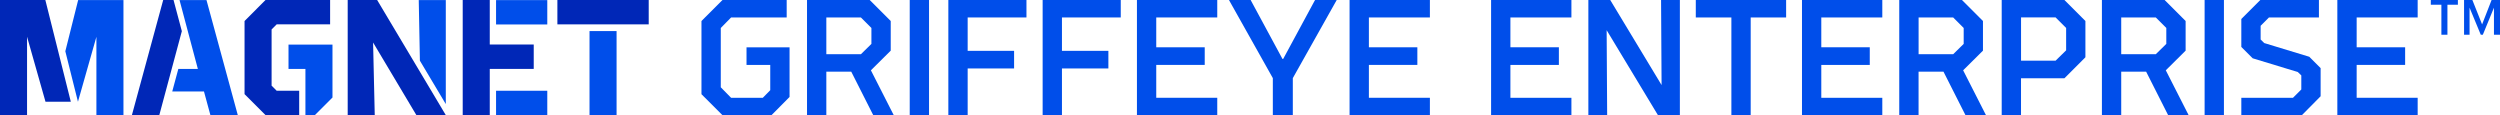
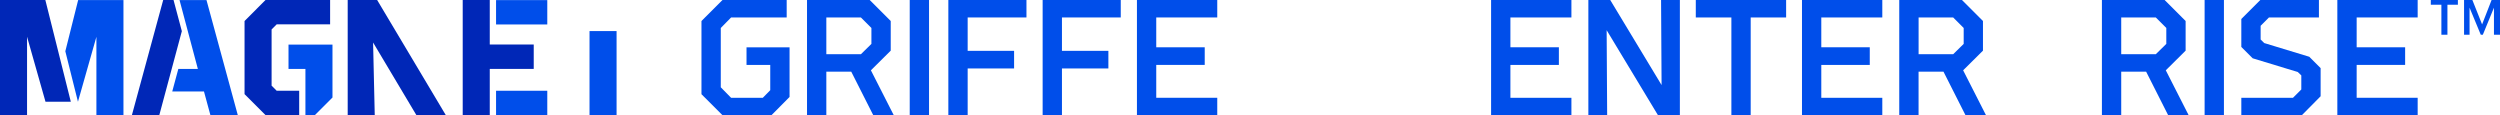
<svg xmlns="http://www.w3.org/2000/svg" version="1.1" id="Layer_1" x="0px" y="0px" viewBox="0 0 781.86 36.04" style="enable-background:new 0 0 781.86 36.04;" xml:space="preserve">
  <style type="text/css"> .st0{fill:#FFFFFF;} .st1{fill:#0027B7;} .st2{fill:#004EEA;} .st3{fill:#0050F0;} .st4{fill:#FFF200;} </style>
  <g>
    <g>
      <g>
        <path class="st2" d="M246.94,30.31l-5.67,5.72h-15.32l-6.57-6.57V6.57L225.95,0h20.08v5.46h-17.38l-3.23,3.29v18.55l3.23,3.29 h9.91l2.33-2.38v-7.9h-7.42v-5.51h13.46V30.31z" />
-         <path class="st2" d="M252.39,36.04V0H272l6.57,6.57v9.27l-6.2,6.15l7.15,14.04h-6.41l-6.89-13.62h-7.79v13.62H252.39z M258.43,5.46v11.5h10.81l3.29-3.23V8.75l-3.29-3.29H258.43z" />
+         <path class="st2" d="M252.39,36.04V0H272l6.57,6.57v9.27l-6.2,6.15l7.15,14.04h-6.41l-6.89-13.62h-7.79v13.62z M258.43,5.46v11.5h10.81l3.29-3.23V8.75l-3.29-3.29H258.43z" />
        <path class="st2" d="M290.55,0v36.04h-6.04V0H290.55z" />
        <path class="st2" d="M302.63,36.04h-6.04V0h24.43v5.46h-18.39V15.9h14.52v5.51h-14.52V36.04z" />
        <path class="st2" d="M332.12,36.04h-6.04V0h24.43v5.46h-18.39V15.9h14.52v5.51h-14.52V36.04z" />
        <path class="st2" d="M380.69,0v5.46h-19.08v9.33h15.16v5.51h-15.16v10.28h19.08v5.46h-25.12V0H380.69z" />
-         <path class="st2" d="M404.32,24.43v11.61h-6.25V24.43L384.35,0h6.78l9.96,18.44h0.21L411.27,0h6.78L404.32,24.43z" />
-         <path class="st2" d="M447.19,0v5.46h-19.08v9.33h15.16v5.51h-15.16v10.28h19.08v5.46h-25.12V0H447.19z" />
        <path class="st2" d="M491.45,0v5.46h-19.08v9.33h15.16v5.51h-15.16v10.28h19.08v5.46h-25.12V0H491.45z" />
        <path class="st2" d="M518.53,36.04l-16.06-26.6l0.16,26.6h-5.88V0h6.84l16.06,26.6L519.49,0h5.88v36.04H518.53z" />
        <path class="st2" d="M547.52,36.04h-6.04V5.46h-11.13V0h28.25v5.46h-11.08V36.04z" />
        <path class="st2" d="M588.68,0v5.46H569.6v9.33h15.16v5.51H569.6v10.28h19.08v5.46h-25.12V0H588.68z" />
        <path class="st2" d="M593.98,36.04V0h19.61l6.57,6.57v9.27l-6.2,6.15l7.15,14.04h-6.41l-6.89-13.62h-7.79v13.62H593.98z M600.03,5.46v11.5h10.81l3.29-3.23V8.75l-3.29-3.29H600.03z" />
-         <path class="st2" d="M645.63,0l6.57,6.57v11.34l-6.57,6.57h-13.57v11.55h-6.04V0H645.63z M632.07,5.46v13.51h10.81l3.29-3.23v-7 l-3.29-3.29H632.07z" />
        <path class="st2" d="M657.36,36.04V0h19.61l6.57,6.57v9.27l-6.2,6.15l7.15,14.04h-6.41l-6.89-13.62h-7.79v13.62H657.36z M663.4,5.46v11.5h10.81l3.29-3.23V8.75l-3.29-3.29H663.4z" />
        <path class="st2" d="M695.52,0v36.04h-6.04V0H695.52z" />
        <path class="st2" d="M719.88,36.04h-18.92v-5.46h16.16l2.6-2.6v-4.4l-1.11-1.06l-14.1-4.29l-3.55-3.55V5.94L706.9,0h18.33v5.46 H709.6l-2.6,2.6v4.29l1.11,1.11l14.1,4.29l3.55,3.55v8.8L719.88,36.04z" />
        <path class="st2" d="M756.11,0v5.46h-19.08v9.33h15.16v5.51h-15.16v10.28h19.08v5.46h-25.12V0H756.11z" />
      </g>
      <g>
        <path id="TM_00000178914541246550012850000009835141322984377736_" class="st2" d="M763.53,1.49h-3.31V0h8.47v1.49h-3.27v9.38 h-1.89V1.49z M770.62,0h2.6l3.04,7.63L779.23,0h2.63v10.87h-1.89V2.4l-3.48,8.47h-0.64l-3.51-8.47v8.47h-1.72V0z" />
      </g>
    </g>
    <polygon class="st1" points="14.18,0 0,0 0,36 8.46,36 8.46,11.49 14.23,31.82 22.15,31.82 " />
-     <rect x="174.32" y="0" class="st1" width="28.56" height="7.62" />
    <polygon class="st1" points="153.17,21.55 166.92,21.55 166.92,13.92 153.17,13.92 153.17,0 144.71,0 144.71,36 153.17,36 " />
    <polygon class="st1" points="93.57,28.38 86.53,28.38 84.94,26.79 84.94,9.21 86.53,7.62 103.24,7.62 103.24,0 83.04,0 76.48,6.57 76.48,29.44 83.04,36 93.57,36 " />
    <polygon class="st1" points="117.95,0 108.74,0 108.74,36 117.2,36 116.68,13.29 130.22,36 139.42,36 " />
    <polygon class="st1" points="56.87,9.75 54.27,0 51.04,0 41.25,36 49.82,36 " />
    <polygon class="st2" points="24.44,0.03 20.43,16.03 24.38,31.82 30.15,11.51 30.15,36 38.61,36 38.61,0.03 " />
    <rect x="184.37" y="9.72" class="st2" width="8.46" height="26.28" />
    <rect x="155.14" y="28.38" class="st2" width="16.02" height="7.62" />
    <rect x="155.14" y="0.03" class="st2" width="16.02" height="7.62" />
    <polygon class="st2" points="90.23,13.94 90.23,21.56 95.52,21.56 95.52,36 98.48,36 103.98,30.5 103.98,13.94 " />
-     <polygon class="st2" points="139.42,32.55 139.42,0.03 130.96,0.03 131.32,18.98 " />
    <polygon class="st2" points="64.58,0.03 56.15,0.03 61.88,21.56 55.77,21.56 53.87,28.6 63.79,28.6 65.8,36 74.37,36 " />
  </g>
</svg>